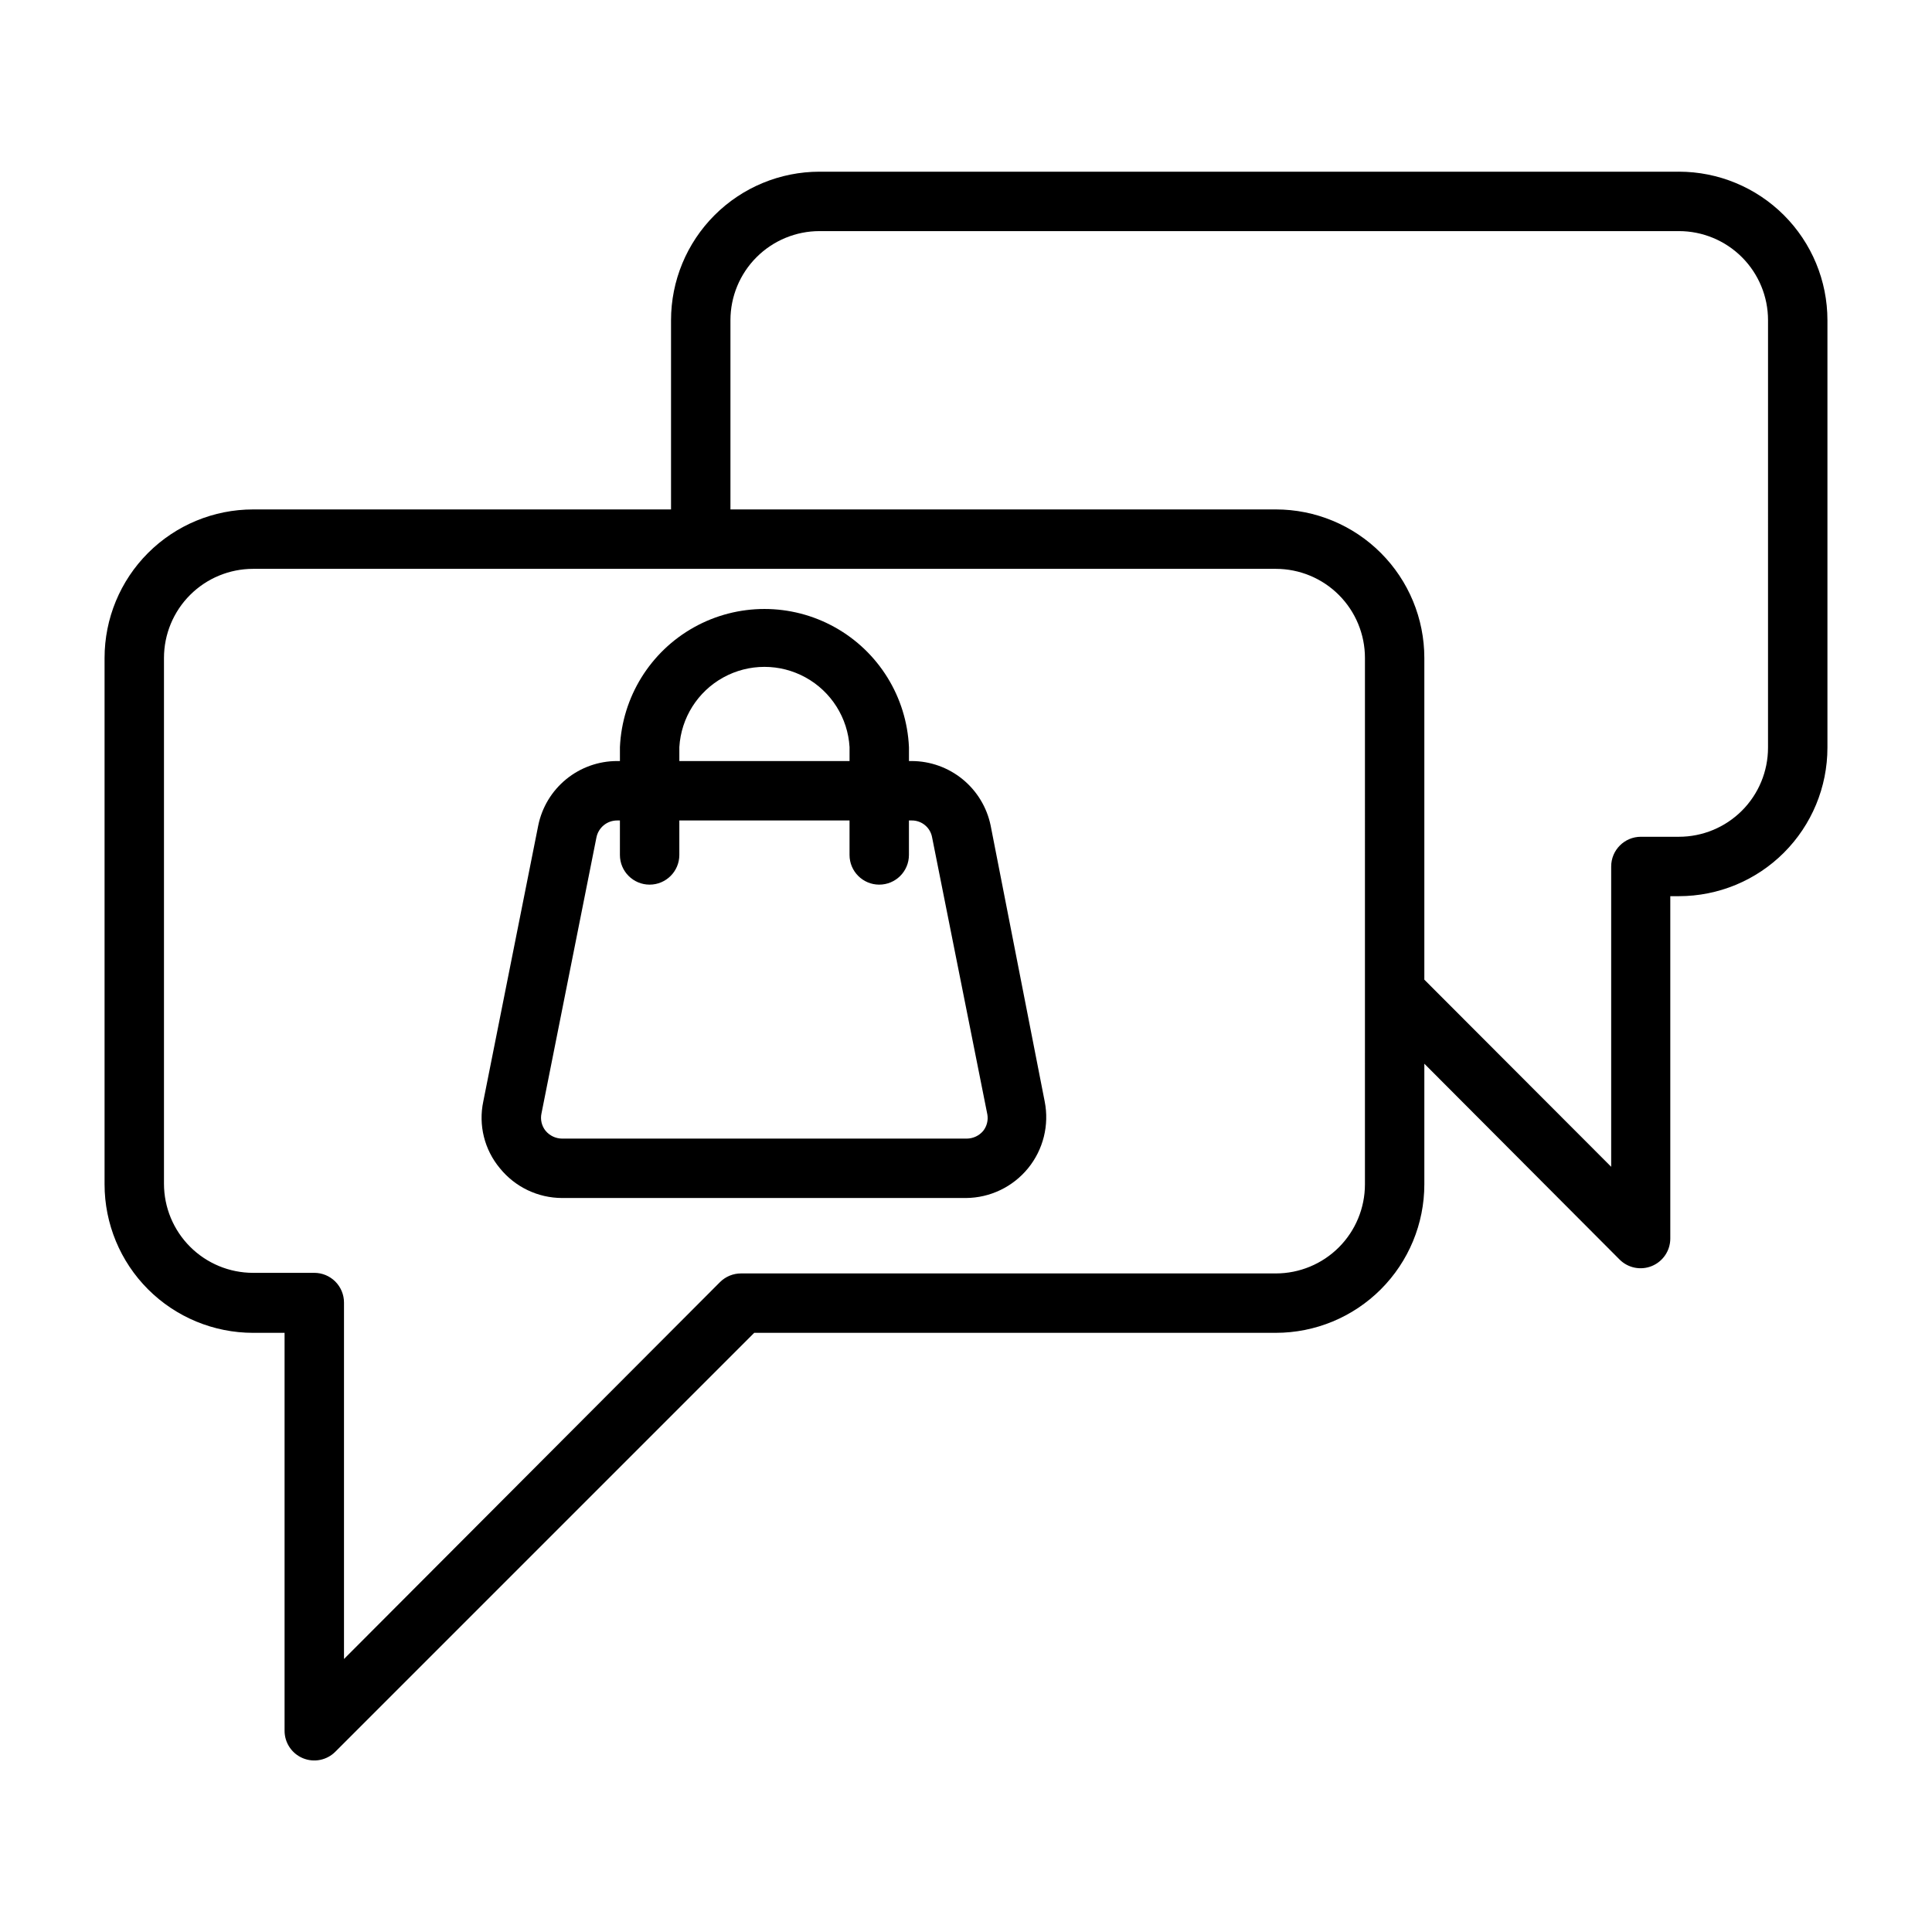
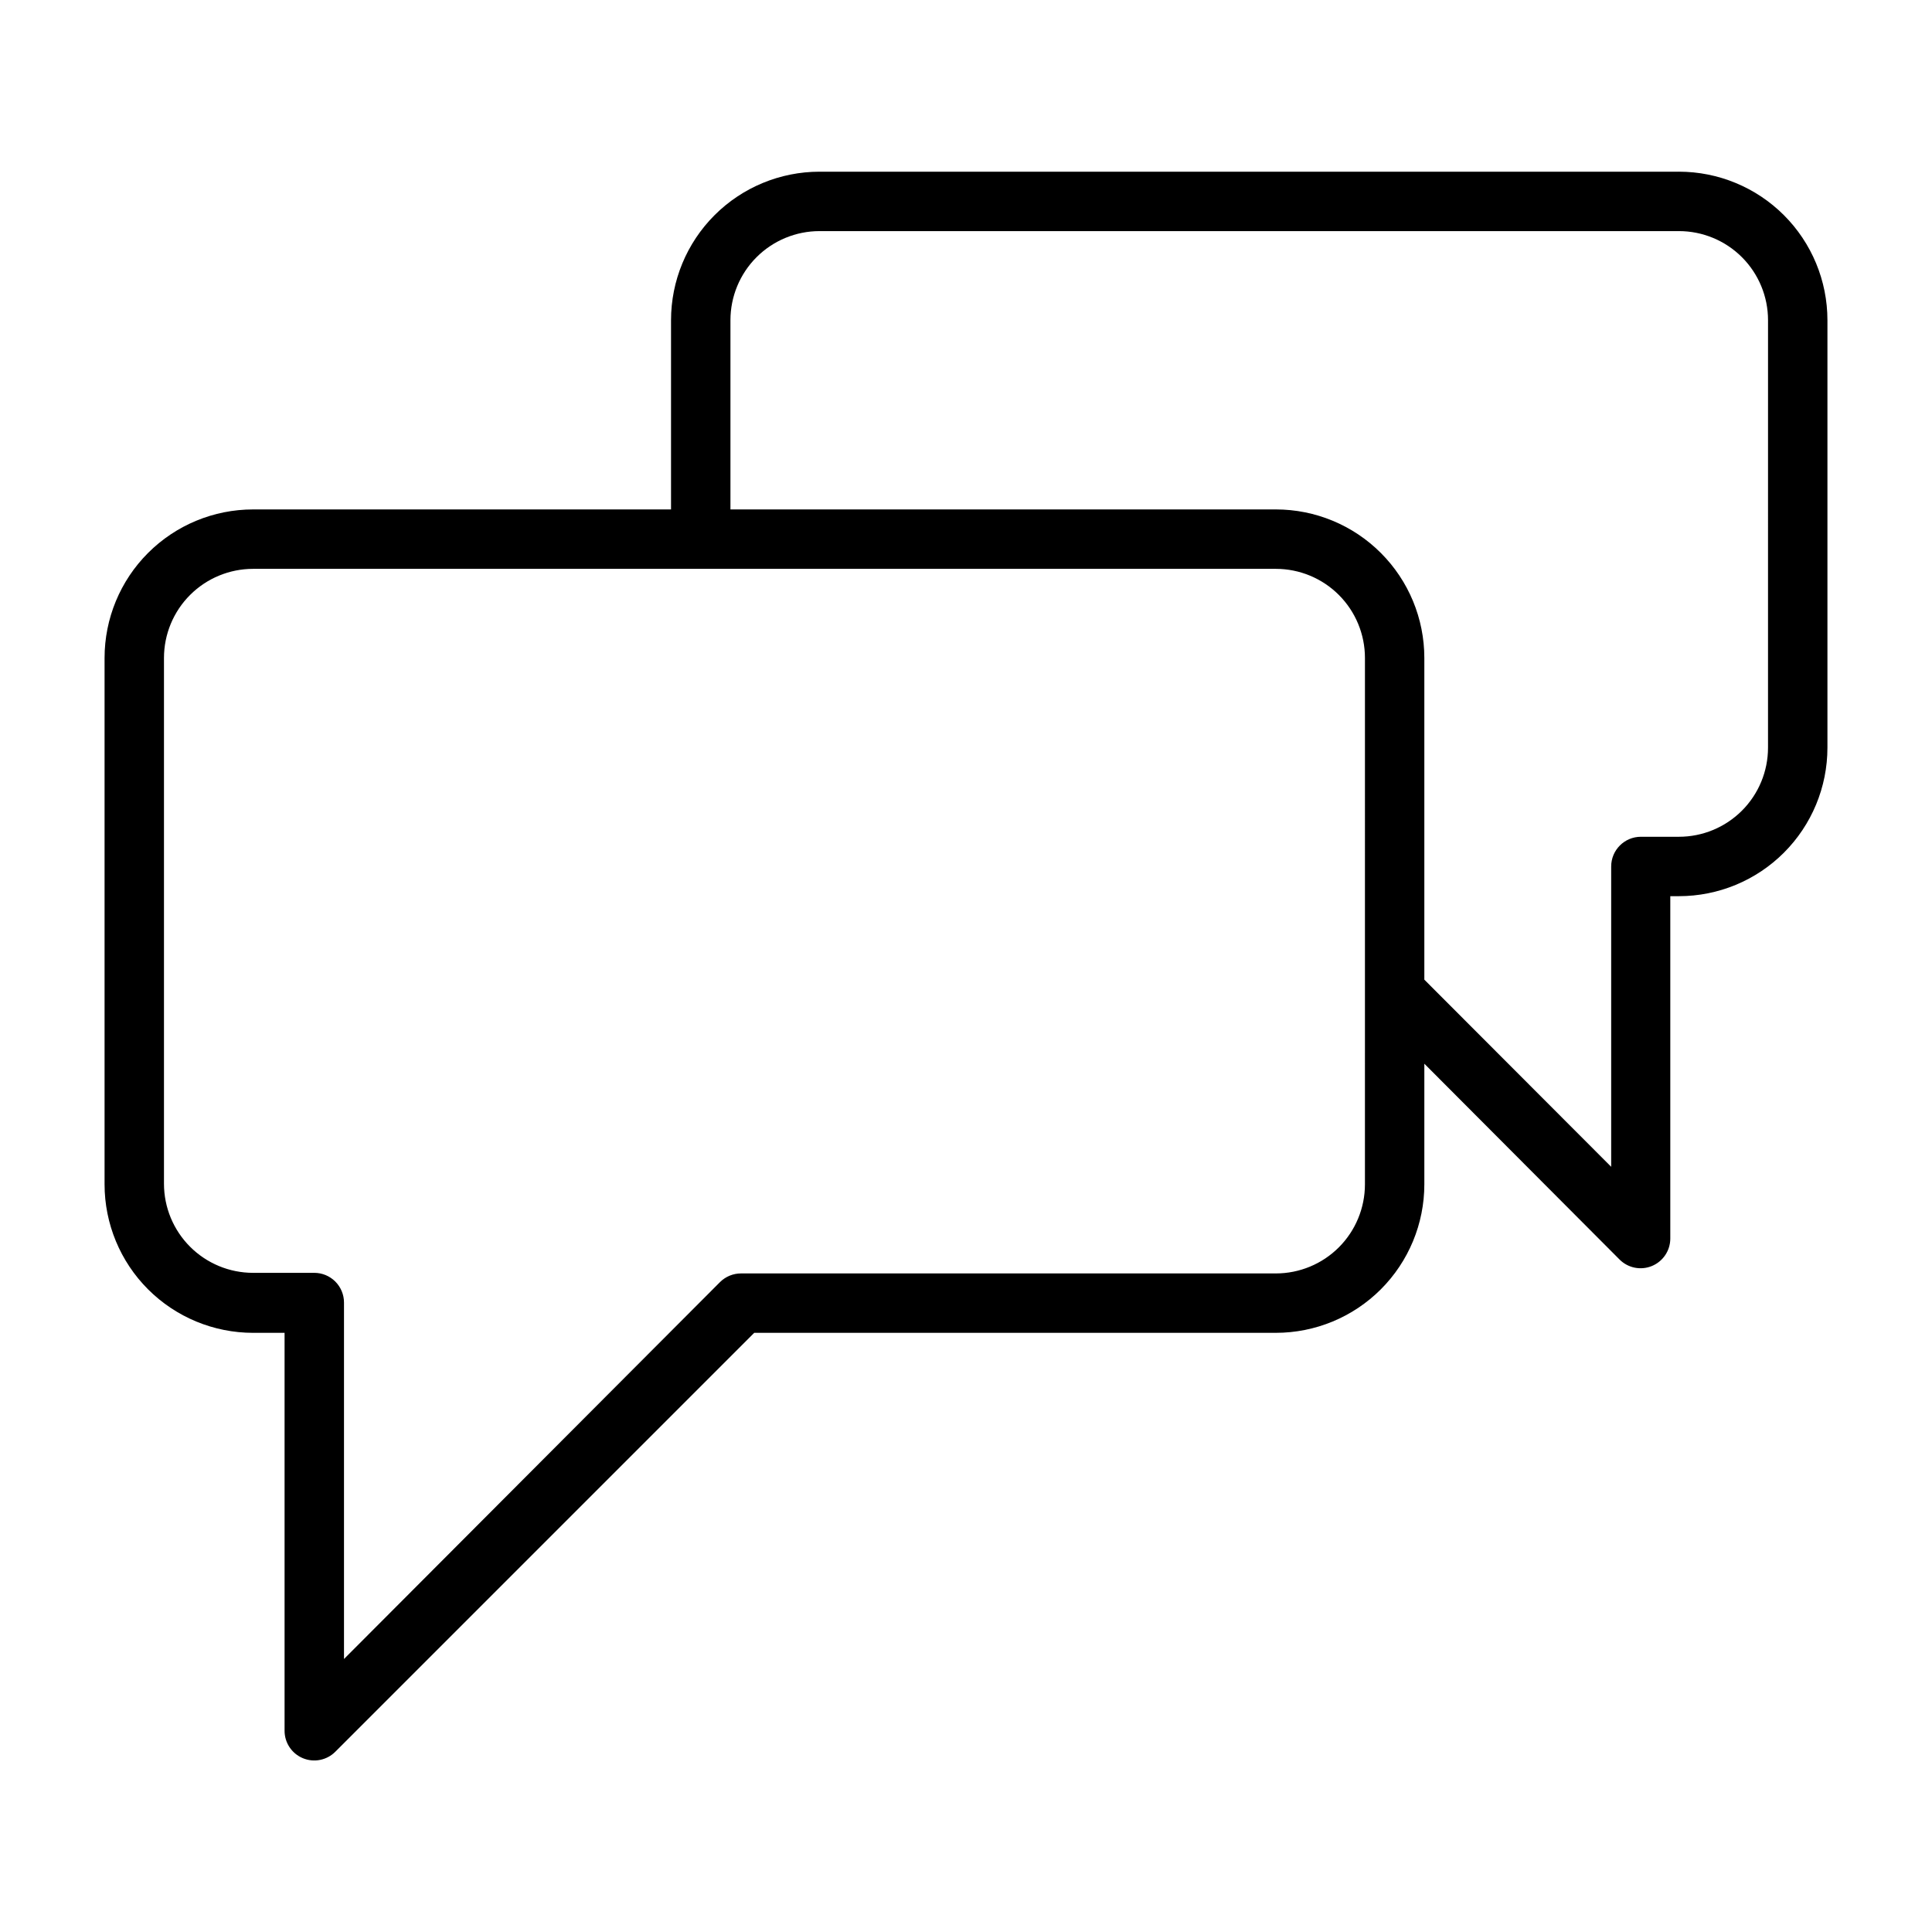
<svg xmlns="http://www.w3.org/2000/svg" fill="#000000" width="800px" height="800px" version="1.1" viewBox="144 144 512 512">
  <g>
    <path d="m588.93 189.5h-227.74c-10.438 0-20.449 4.148-27.828 11.527-7.383 7.383-11.531 17.395-11.531 27.832v50.145h-110.76c-10.438 0-20.449 4.148-27.832 11.531-7.383 7.379-11.527 17.391-11.527 27.832v139.49c0 10.438 4.144 20.449 11.527 27.832 7.383 7.379 17.395 11.527 27.832 11.527h8.344v105.41c-0.02 3.199 1.898 6.09 4.852 7.316 2.957 1.227 6.359 0.543 8.609-1.727l111-111h138.23c10.438 0 20.449-4.148 27.828-11.527 7.383-7.383 11.531-17.395 11.531-27.832v-31.961l51.719 51.875c2.242 2.262 5.625 2.949 8.57 1.742 2.945-1.207 4.875-4.066 4.891-7.25v-90.766h2.281c10.441 0 20.453-4.148 27.832-11.527 7.383-7.383 11.531-17.395 11.531-27.832v-113.28c0-10.438-4.148-20.449-11.531-27.832-7.379-7.379-17.391-11.527-27.832-11.527zm-83.207 268.36c0 6.262-2.488 12.27-6.914 16.699-4.43 4.426-10.438 6.914-16.699 6.914h-141.7c-2.09-0.012-4.102 0.812-5.59 2.285l-99.656 99.895v-94.465c0-2.086-0.832-4.09-2.309-5.566-1.477-1.477-3.477-2.305-5.566-2.305h-16.215c-6.266 0-12.27-2.488-16.699-6.918-4.43-4.43-6.918-10.434-6.918-16.699v-139.33c0-6.266 2.488-12.273 6.918-16.699 4.43-4.43 10.434-6.918 16.699-6.918h271.04c6.262 0 12.27 2.488 16.699 6.918 4.426 4.426 6.914 10.434 6.914 16.699zm106.82-115.72c0 6.262-2.488 12.27-6.918 16.699-4.426 4.426-10.434 6.914-16.699 6.914h-10.074c-4.348 0-7.871 3.527-7.871 7.875v79.586l-49.516-49.594v-85.254c0-10.441-4.148-20.453-11.531-27.832-7.379-7.383-17.391-11.531-27.828-11.531h-144.53v-50.145c0-6.262 2.488-12.27 6.918-16.699 4.426-4.426 10.434-6.914 16.695-6.914h227.74c6.266 0 12.273 2.488 16.699 6.914 4.43 4.43 6.918 10.438 6.918 16.699z" />
-     <path d="m406.53 362.77c-0.996-4.82-3.621-9.152-7.434-12.262-3.812-3.113-8.582-4.816-13.504-4.824h-0.707v-3.699h-0.004c-0.602-13.27-8.027-25.281-19.633-31.75-11.602-6.465-25.727-6.465-37.328 0-11.602 6.469-19.031 18.48-19.633 31.75v3.699h-0.707c-4.926-0.008-9.703 1.691-13.52 4.805s-6.441 7.453-7.422 12.281l-14.562 73.133v-0.004c-1.328 6.269 0.297 12.797 4.41 17.711 4.019 4.965 10.062 7.856 16.449 7.875h107.06c6.383-0.043 12.418-2.934 16.453-7.883 4.035-4.949 5.652-11.441 4.406-17.703zm-82.496-20.785c0.457-7.738 4.852-14.707 11.641-18.449 6.793-3.746 15.031-3.746 21.82 0 6.789 3.742 11.188 10.711 11.645 18.449v3.699h-45.105zm80.527 101.71c-1.074 1.281-2.656 2.027-4.328 2.047h-107.3c-1.672-0.02-3.25-0.766-4.328-2.047-1.055-1.301-1.461-3.008-1.102-4.644l14.562-73.133v0.004c0.527-2.621 2.836-4.504 5.512-4.488h0.707v9.133c0 4.348 3.523 7.871 7.871 7.871s7.875-3.523 7.875-7.871v-9.133h45.105v9.133c0 4.348 3.523 7.871 7.871 7.871 4.348 0 7.871-3.523 7.871-7.871v-9.133h0.711c2.664-0.039 4.969 1.859 5.43 4.488l14.645 73.445c0.258 1.535-0.141 3.106-1.105 4.328z" />
  </g>
</svg>